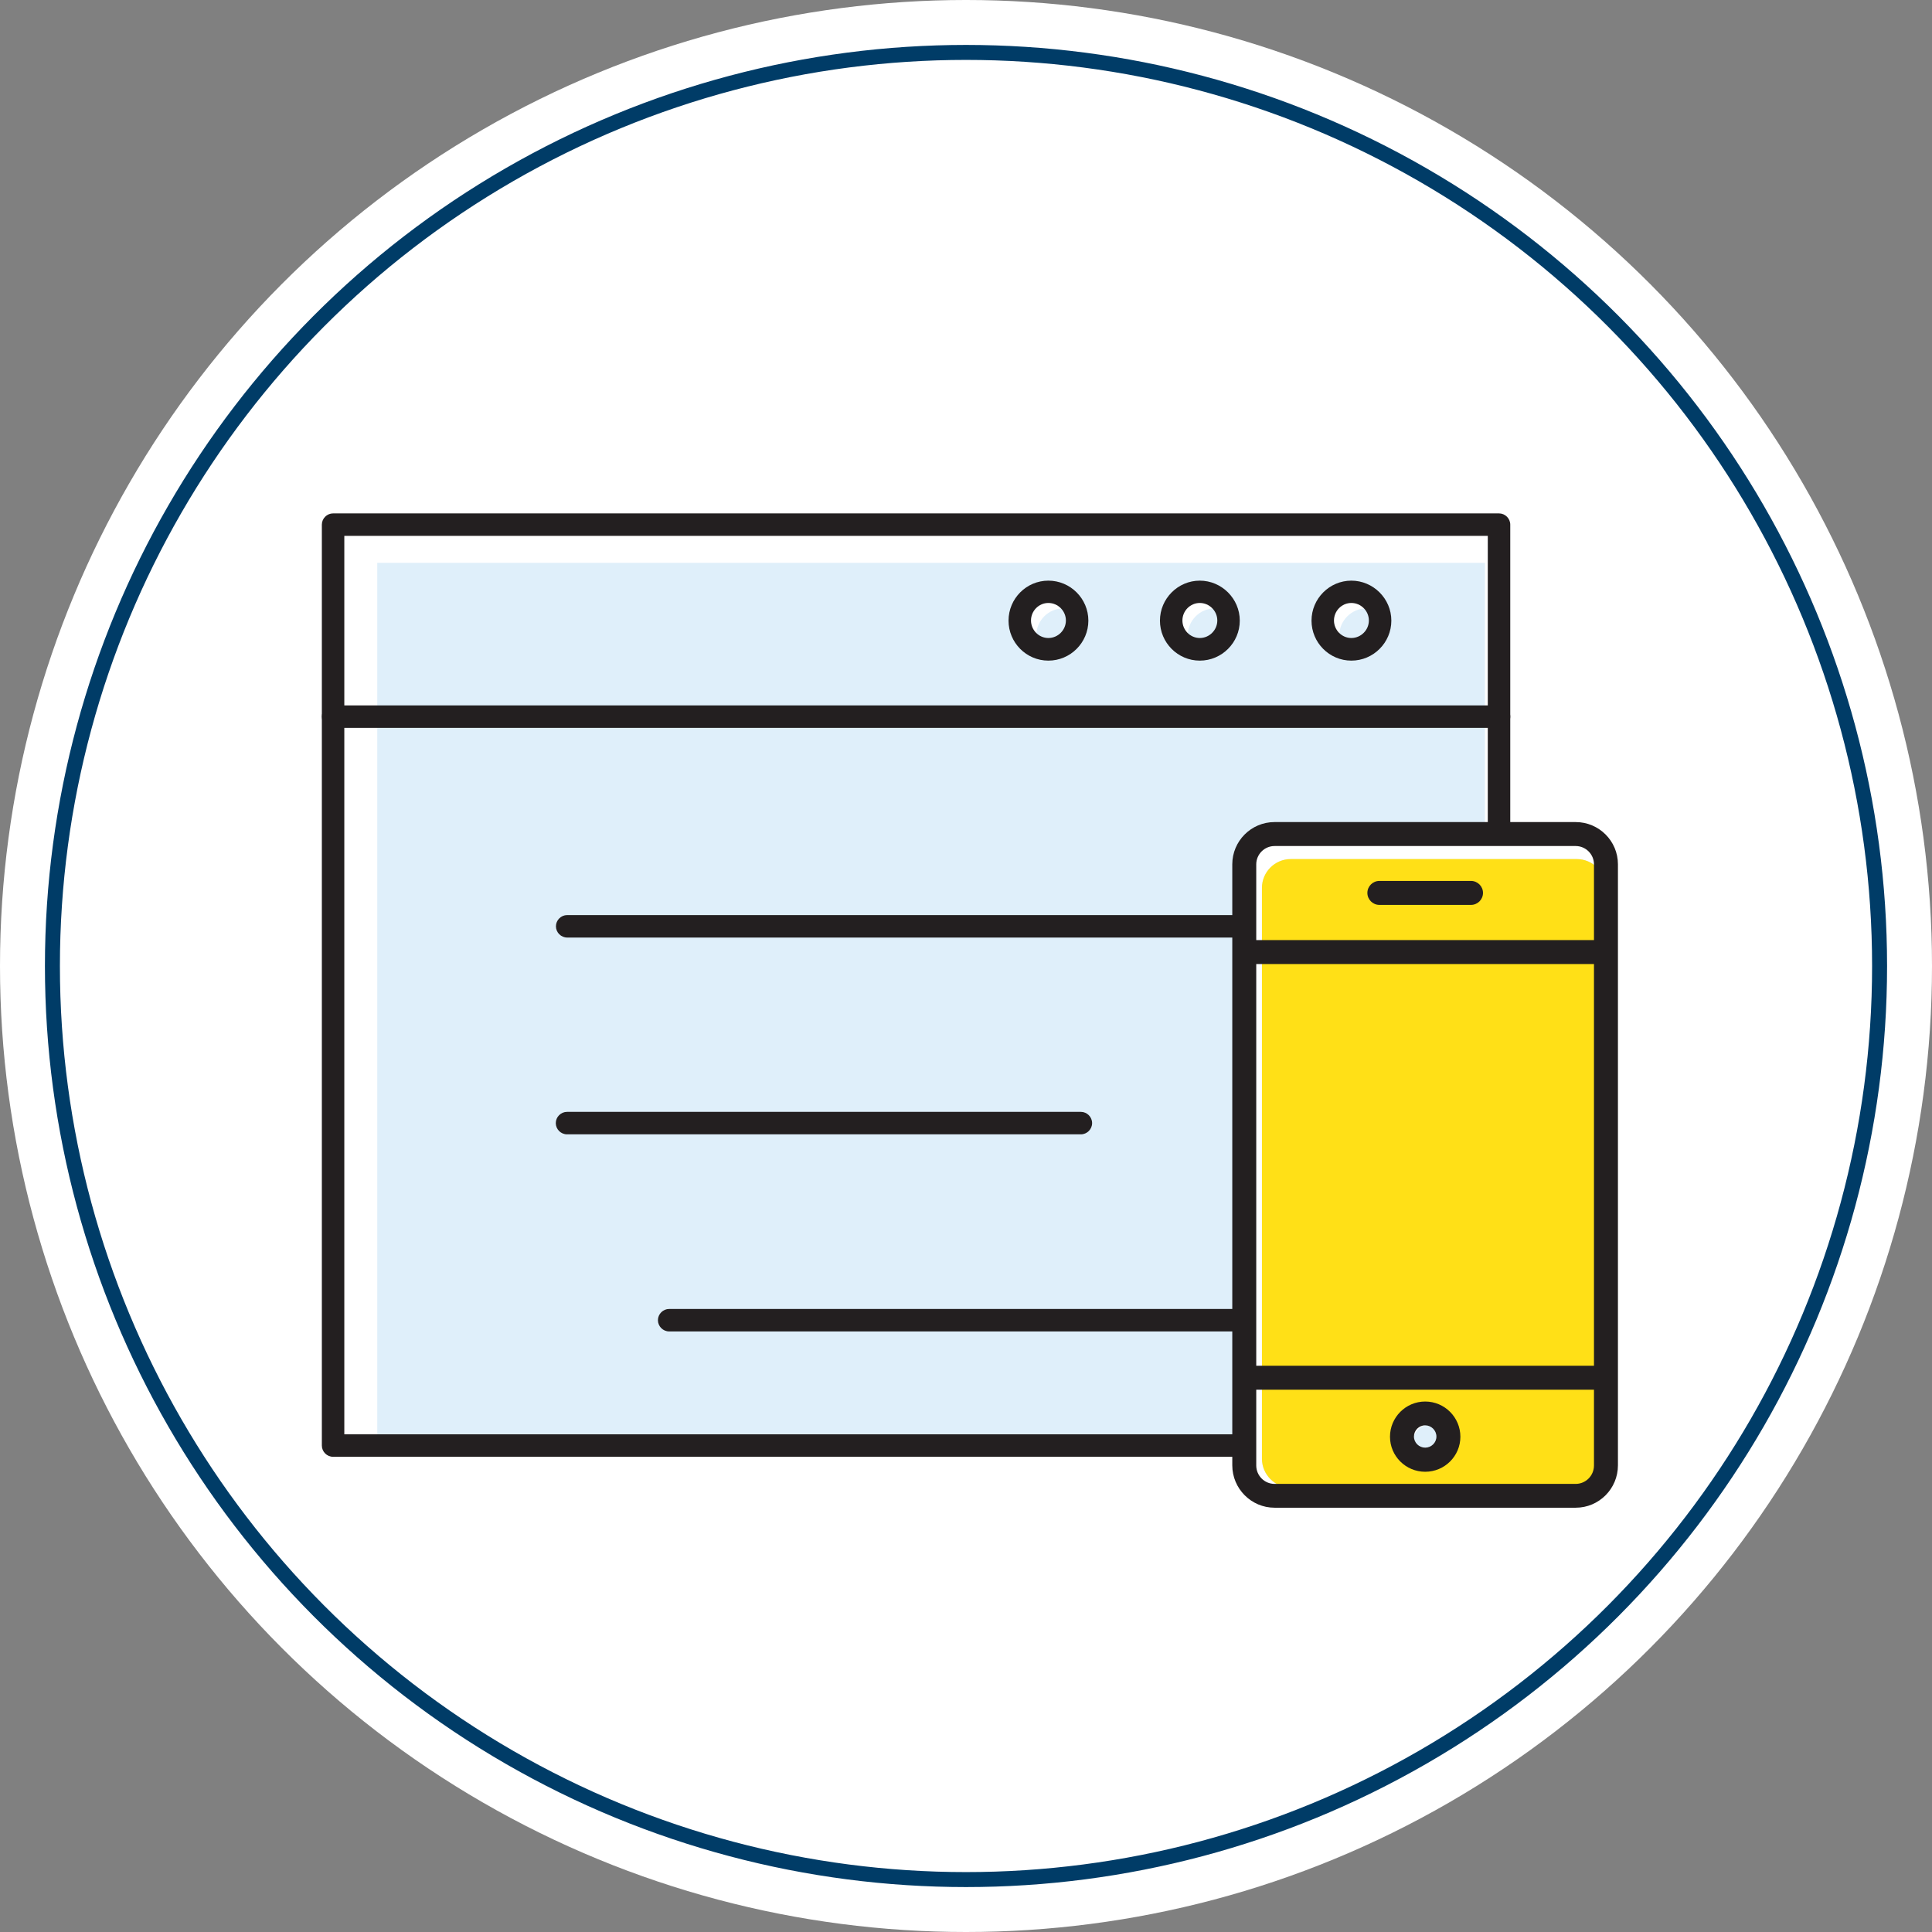
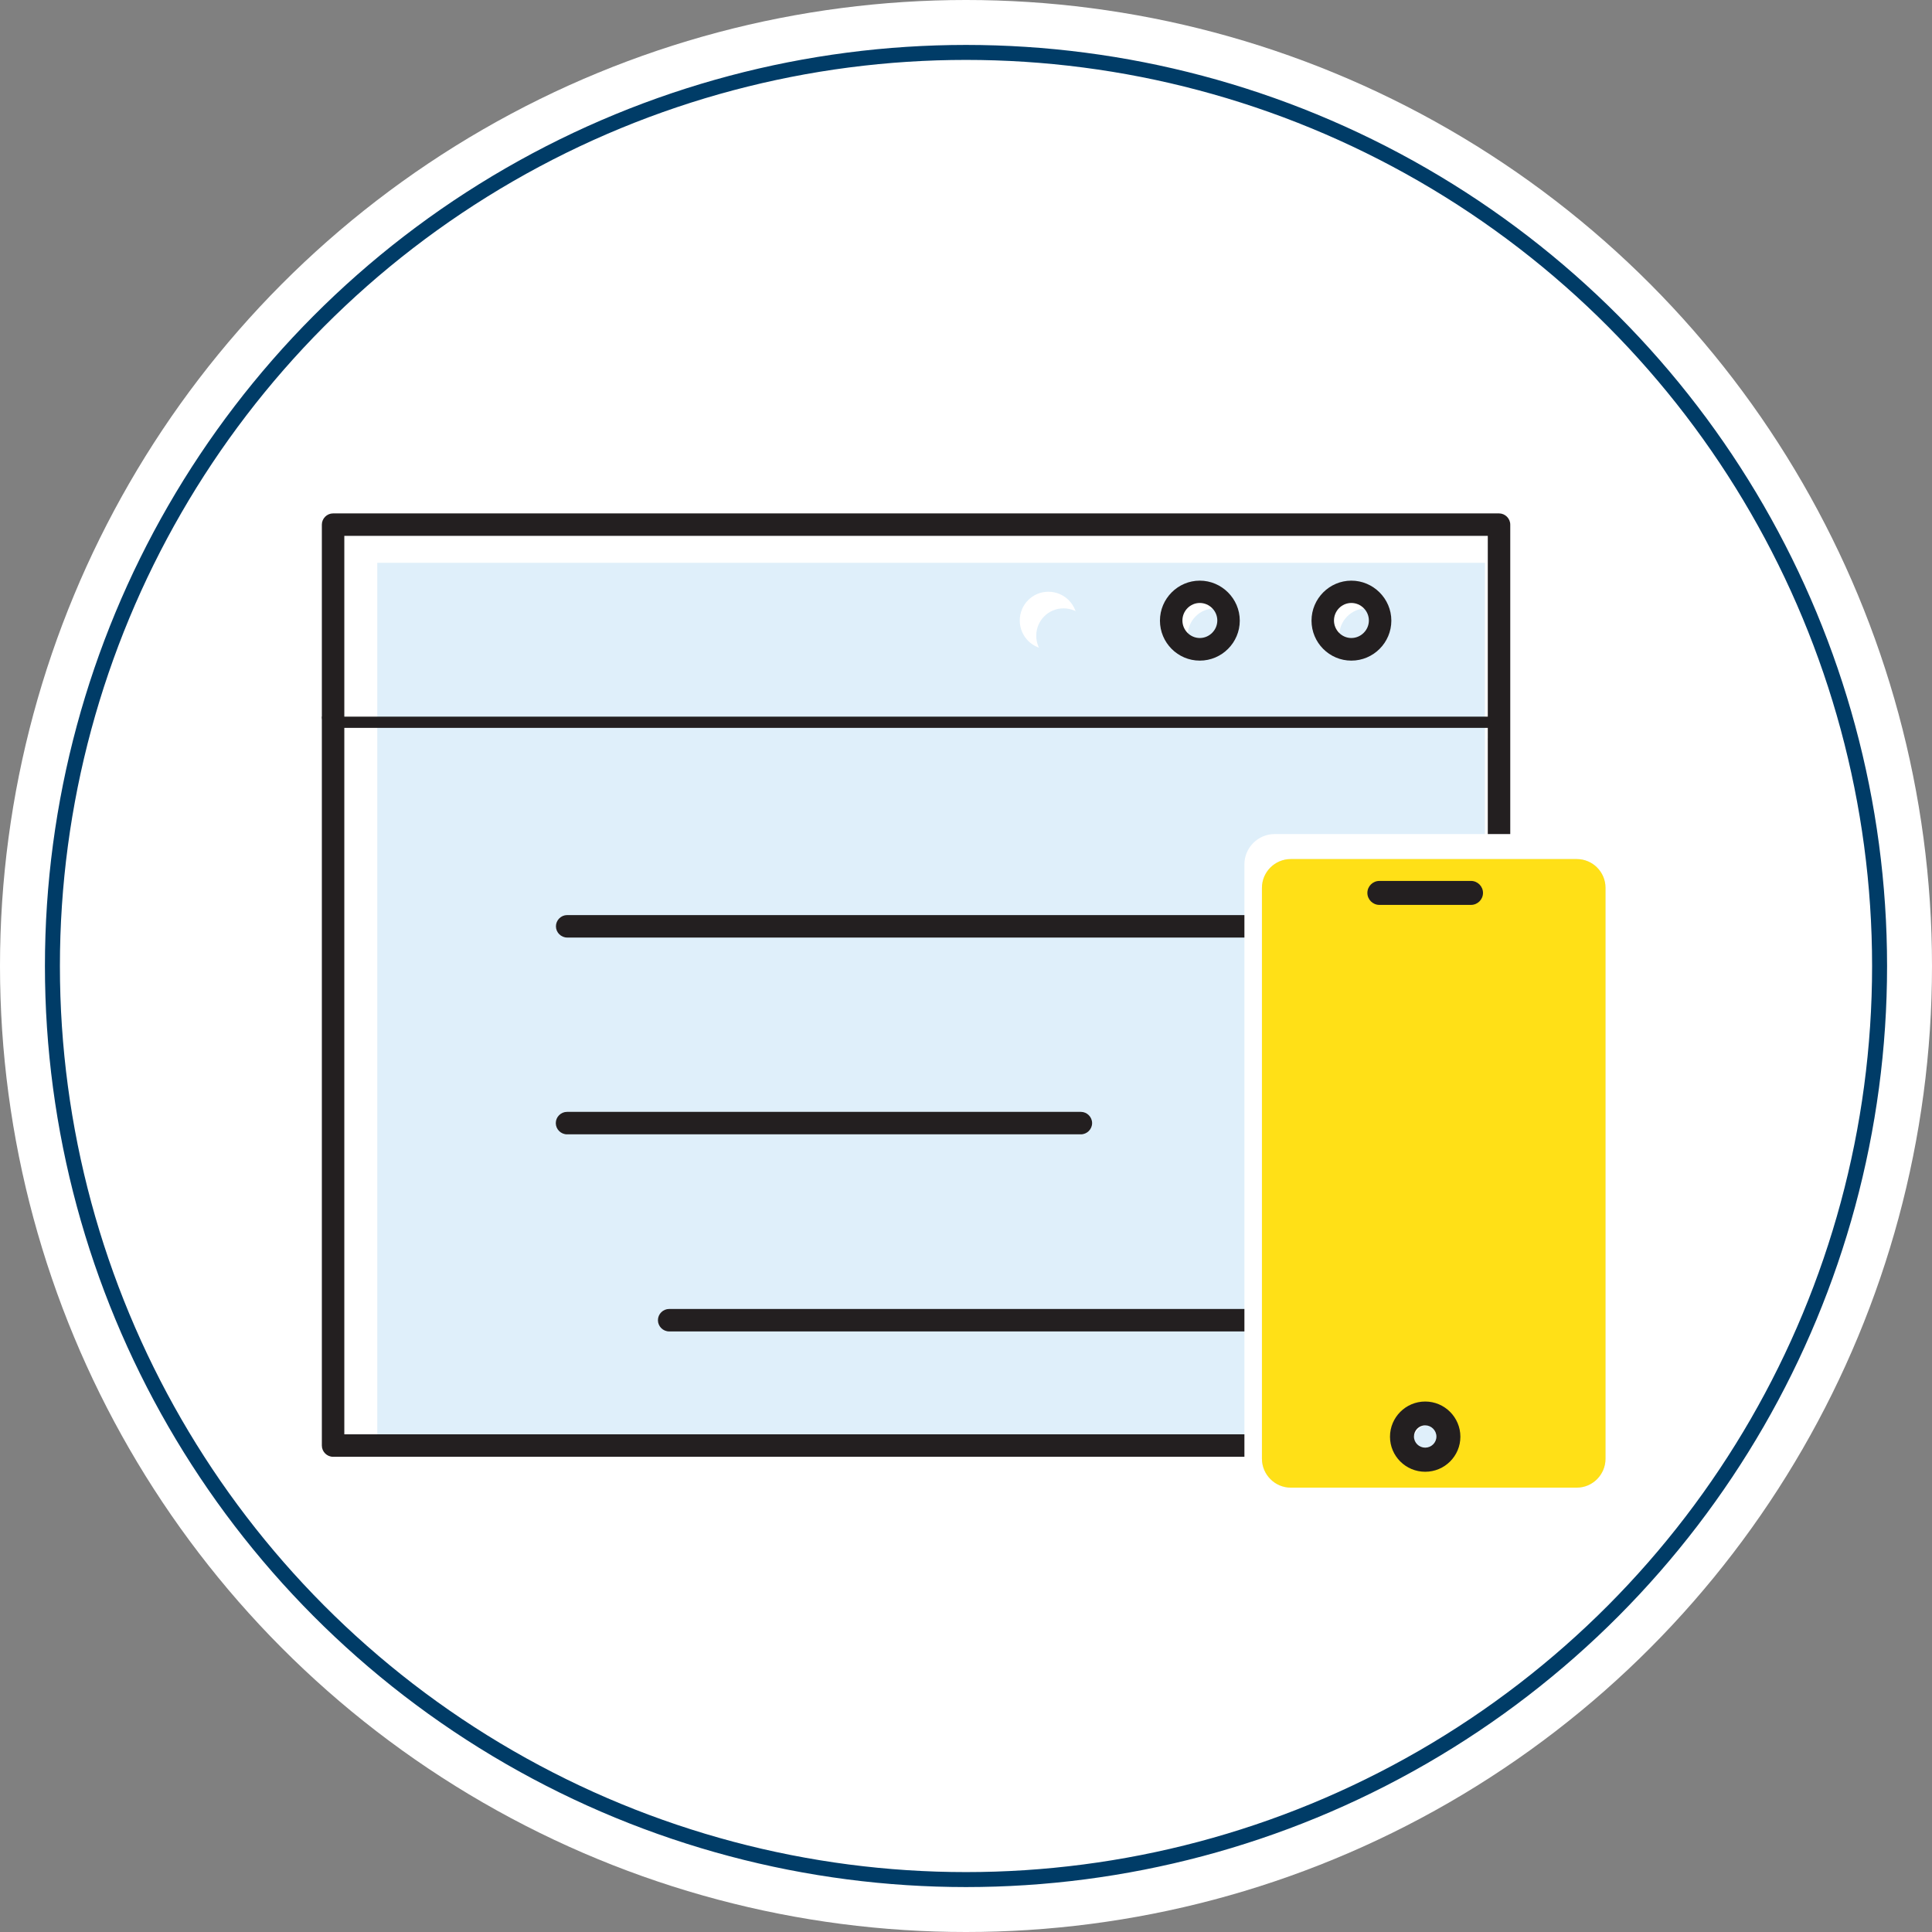
<svg xmlns="http://www.w3.org/2000/svg" id="_圖層_1" data-name="圖層 1" viewBox="0 0 129 129">
  <rect x="0" y="0" width="129" height="129" fill="#808080" stroke="none" />
  <defs>
    <style>
      .cls-1, .cls-2 {
        fill: none;
      }

      .cls-1, .cls-3, .cls-4, .cls-5, .cls-6 {
        stroke-width: 0px;
      }

      .cls-2 {
        stroke: #003c67;
      }

      .cls-3 {
        fill: #fff;
      }

      .cls-4 {
        fill: #ffe017;
      }

      .cls-5 {
        fill: #dfeffa;
      }

      .cls-6 {
        fill: #231f20;
      }
    </style>
  </defs>
  <rect class="cls-4" x="25.19" y="37.58" width="73.96" height="13.42" />
  <circle id="_椭圆_207" data-name="椭圆 207" class="cls-3" cx="64.5" cy="64.5" r="64.5" />
  <g id="_椭圆_206" data-name="椭圆 206">
    <circle class="cls-1" cx="64.5" cy="64.5" r="61.5" />
    <circle class="cls-2" cx="64.5" cy="64.5" r="61" />
  </g>
  <g>
    <g>
      <g>
        <rect class="cls-3" x="22.24" y="35.03" width="77.85" height="61.49" />
        <rect class="cls-5" x="25.19" y="37.58" width="73.96" height="58.41" />
        <path class="cls-6" d="m100.09,97.27H22.24c-.41,0-.75-.34-.75-.75v-61.49c0-.41.34-.75.75-.75h77.85c.41,0,.75.34.75.75v61.49c0,.41-.34.75-.75.75Zm-77.1-1.5h76.35v-59.99H22.99v59.99Z" />
      </g>
-       <path class="cls-6" d="m100.09,48.6H22.24c-.41,0-.75-.34-.75-.75s.34-.75.75-.75h77.85c.41,0,.75.34.75.75s-.34.75-.75.75Z" />
+       <path class="cls-6" d="m100.09,48.6H22.24c-.41,0-.75-.34-.75-.75h77.85c.41,0,.75.34.75.75s-.34.75-.75.75Z" />
      <g>
        <path class="cls-3" d="m70,39.51c1.06,0,1.92.86,1.92,1.92s-.86,1.92-1.92,1.92-1.91-.86-1.91-1.92.85-1.92,1.91-1.92Z" />
        <path class="cls-5" d="m71.01,40.62c1.01,0,1.83.82,1.83,1.83s-.82,1.83-1.83,1.83-1.82-.82-1.82-1.83.81-1.83,1.82-1.83Z" />
-         <path class="cls-6" d="m70,44.11c-1.47,0-2.66-1.2-2.66-2.67s1.19-2.67,2.66-2.67,2.67,1.2,2.67,2.67-1.2,2.67-2.67,2.67Zm0-3.85c-.64,0-1.16.53-1.16,1.17s.52,1.17,1.16,1.17,1.17-.53,1.17-1.17-.53-1.17-1.17-1.17Z" />
      </g>
      <g>
        <path class="cls-3" d="m80.11,39.51c1.06,0,1.92.86,1.92,1.92s-.86,1.92-1.92,1.92-1.91-.86-1.91-1.92.85-1.92,1.91-1.92Z" />
        <path class="cls-5" d="m81.12,40.62c1.01,0,1.83.82,1.83,1.83s-.82,1.83-1.83,1.83-1.82-.82-1.82-1.83.81-1.83,1.82-1.83Z" />
        <path class="cls-6" d="m80.11,44.11c-1.47,0-2.66-1.2-2.66-2.67s1.2-2.67,2.66-2.67,2.67,1.2,2.67,2.67-1.2,2.67-2.67,2.67Zm0-3.85c-.64,0-1.16.53-1.16,1.17s.52,1.17,1.16,1.17,1.17-.53,1.17-1.17-.53-1.17-1.17-1.17Z" />
      </g>
      <g>
        <path class="cls-3" d="m90.23,39.51c1.06,0,1.92.86,1.92,1.92s-.86,1.92-1.92,1.92-1.91-.86-1.91-1.92.86-1.92,1.91-1.92Z" />
        <path class="cls-5" d="m91.24,40.62c1.01,0,1.83.82,1.83,1.83s-.82,1.83-1.83,1.83-1.82-.82-1.82-1.83.82-1.83,1.82-1.83Z" />
        <path class="cls-6" d="m90.23,44.11c-1.47,0-2.66-1.2-2.66-2.67s1.2-2.67,2.66-2.67,2.67,1.2,2.67,2.67-1.2,2.67-2.67,2.67Zm0-3.85c-.64,0-1.16.53-1.16,1.17s.52,1.17,1.16,1.17,1.17-.53,1.17-1.17-.53-1.17-1.17-1.17Z" />
      </g>
      <path class="cls-6" d="m84.47,62.6h-46.6c-.41,0-.75-.34-.75-.75s.34-.75.75-.75h46.6c.41,0,.75.34.75.75s-.34.75-.75.75Z" />
      <path class="cls-6" d="m72.17,75.74h-34.31c-.41,0-.75-.34-.75-.75s.34-.75.75-.75h34.31c.41,0,.75.34.75.75s-.34.75-.75.75Z" />
      <path class="cls-6" d="m83.44,88.9h-38.76c-.41,0-.75-.34-.75-.75s.34-.75.75-.75h38.76c.41,0,.75.34.75.75s-.34.75-.75.75Z" />
    </g>
    <g>
      <g>
        <path class="cls-3" d="m85.11,55.69h20.11c1.11,0,2.02.91,2.02,2.02v40.13c0,1.12-.91,2.03-2.02,2.03h-20.11c-1.11,0-2.02-.91-2.02-2.03v-40.13c0-1.11.91-2.02,2.02-2.02Z" />
        <path class="cls-5" d="m86.18,57.36h19.1c1.06,0,1.92.86,1.92,1.92v38.12c0,1.06-.86,1.93-1.92,1.93h-19.1c-1.05,0-1.92-.87-1.92-1.93v-38.12c0-1.06.87-1.92,1.92-1.92Z" />
        <path class="cls-4" d="m86.18,57.36h19.1c1.06,0,1.92.86,1.92,1.92v38.12c0,1.06-.86,1.93-1.92,1.93h-19.1c-1.05,0-1.92-.87-1.92-1.93v-38.12c0-1.06.87-1.92,1.92-1.92Z" />
      </g>
      <g>
        <path class="cls-3" d="m95.16,94.37c.86,0,1.55.7,1.55,1.55s-.69,1.54-1.55,1.54-1.55-.69-1.55-1.54.7-1.55,1.55-1.55Z" />
        <path class="cls-5" d="m95.73,95.02c.82,0,1.47.66,1.47,1.47s-.65,1.47-1.47,1.47-1.47-.66-1.47-1.47.66-1.47,1.47-1.47Z" />
      </g>
      <g>
-         <path class="cls-6" d="m105.21,54.89h-20.11c-1.56,0-2.82,1.27-2.82,2.82v40.13c0,1.56,1.27,2.83,2.82,2.83h20.11c1.56,0,2.82-1.27,2.82-2.83v-40.13c0-1.56-1.27-2.82-2.82-2.82Zm-21.33,37.9h22.55v5.06c0,.68-.55,1.23-1.22,1.23h-20.11c-.67,0-1.22-.55-1.22-1.23v-5.06Zm22.55-30.02h-22.55v-5.06c0-.67.55-1.22,1.22-1.22h20.11c.67,0,1.22.55,1.22,1.22v5.06Zm0,1.6v26.82h-22.55v-26.82h22.55Z" />
        <path class="cls-6" d="m95.16,98.27c1.3,0,2.35-1.05,2.35-2.34s-1.05-2.35-2.35-2.35-2.35,1.06-2.35,2.35,1.05,2.34,2.35,2.34Zm0-3.1c.41,0,.75.34.75.75s-.34.74-.75.74-.75-.33-.75-.74.33-.75.75-.75Z" />
        <path class="cls-6" d="m98.22,58.82h-6.12c-.44,0-.8.36-.8.8s.36.8.8.8h6.12c.44,0,.8-.36.8-.8s-.36-.8-.8-.8Z" />
      </g>
    </g>
  </g>
</svg>